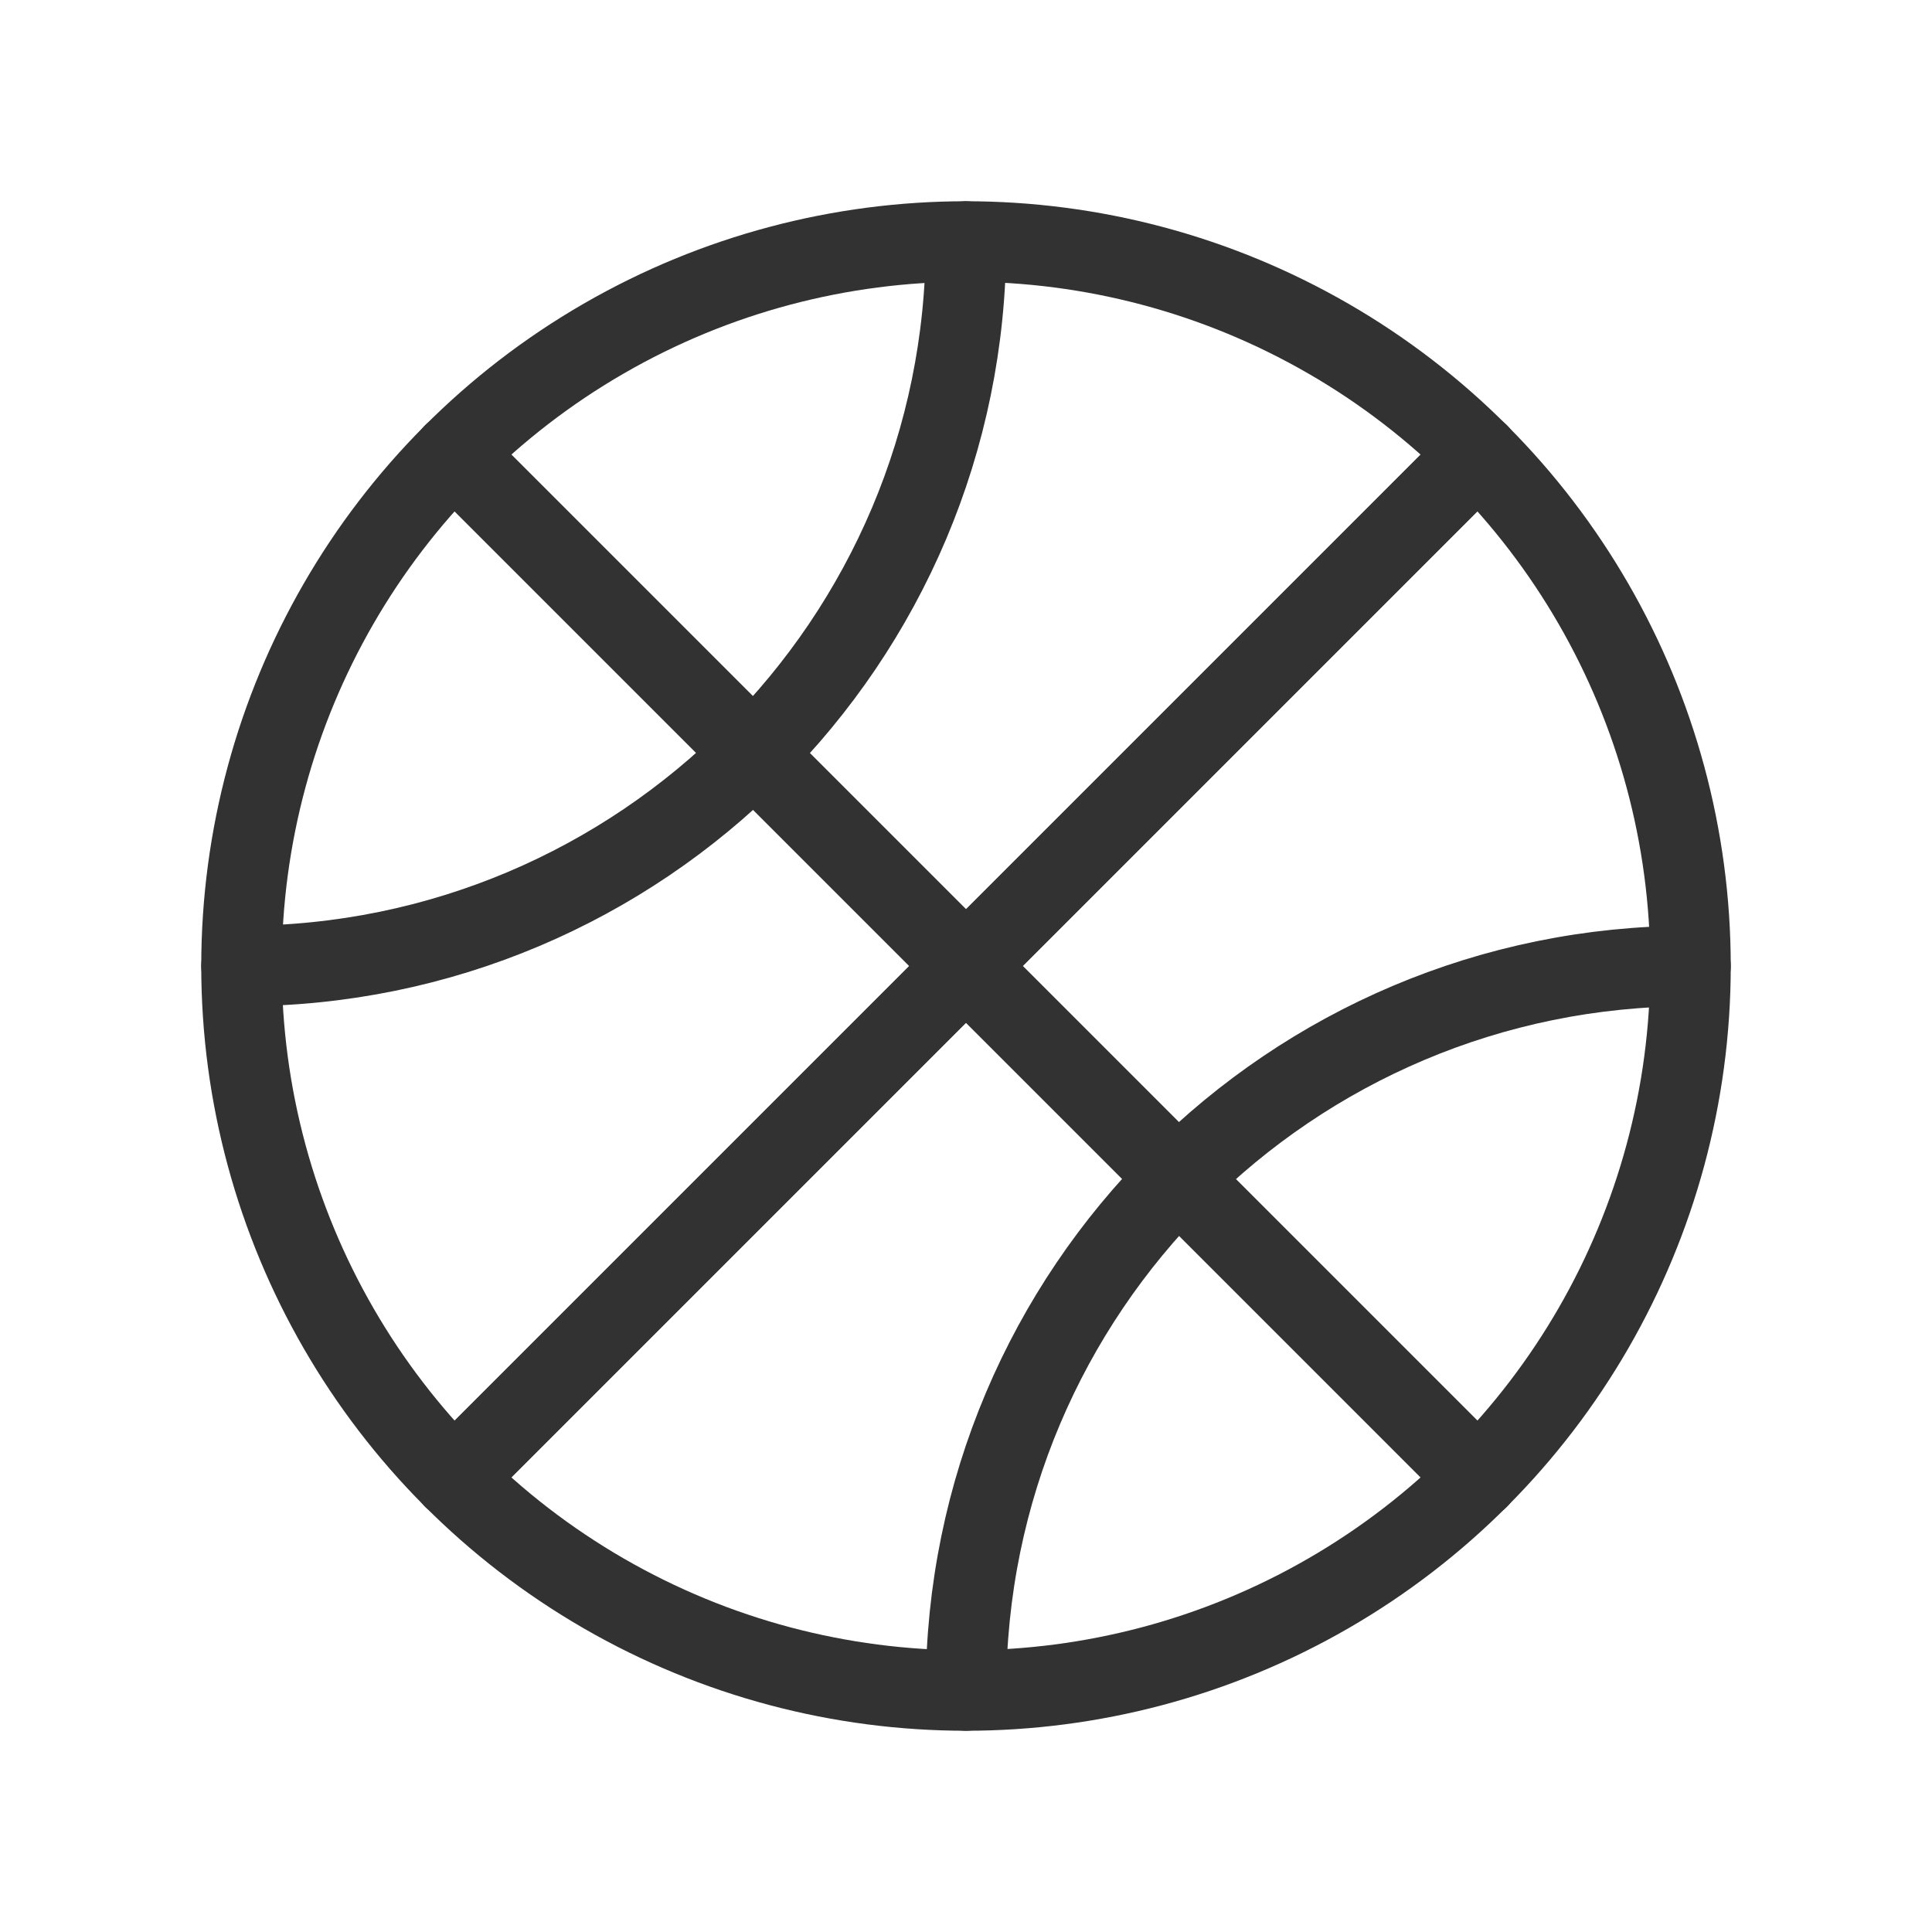
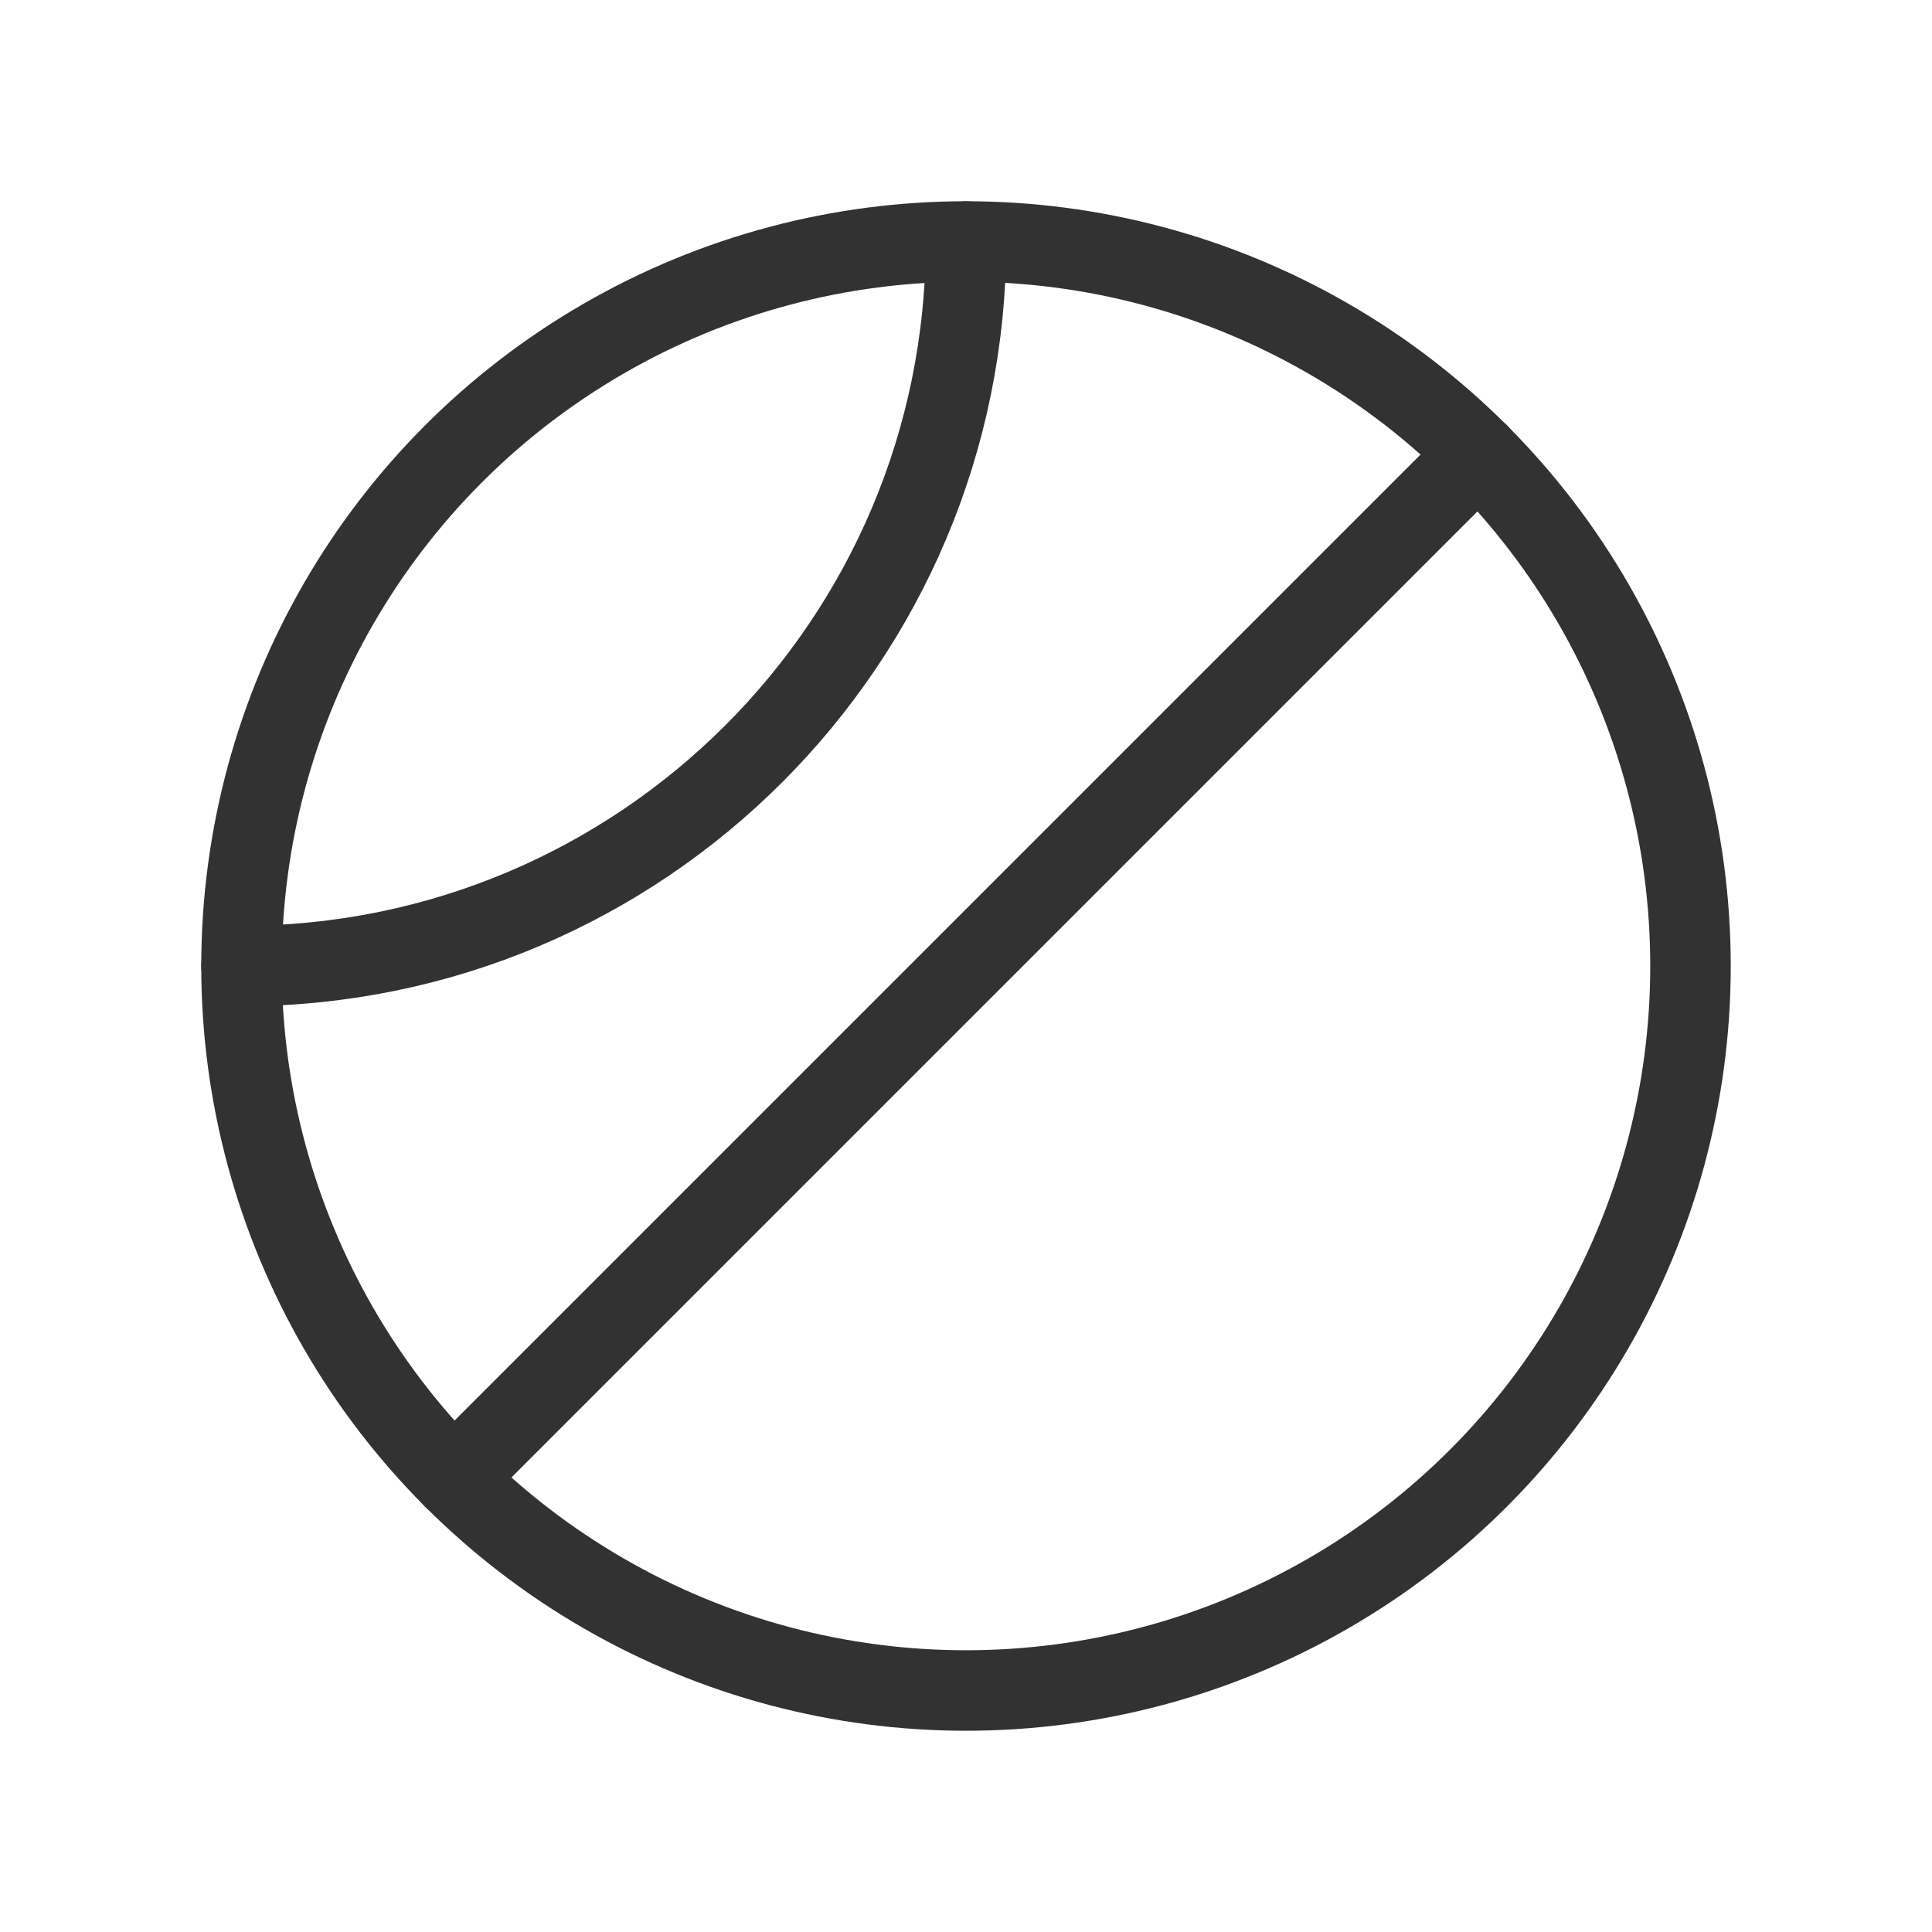
<svg xmlns="http://www.w3.org/2000/svg" id="Warstwa_1" viewBox="0 0 48 48">
  <defs>
    <style>.cls-1,.cls-2,.cls-3{fill:none;}.cls-2,.cls-3{stroke:#323232;stroke-linecap:round;stroke-linejoin:round;stroke-width:2px;}.cls-3{fill-rule:evenodd;}</style>
  </defs>
  <g>
-     <line class="cls-2" x1="11.27" y1="11.27" x2="36.73" y2="36.73" />
    <path class="cls-3" d="M24,6c0,9.94-8.06,18-18,18" />
-     <path class="cls-3" d="M24,42c0-9.94,8.06-18,18-18" />
    <circle class="cls-2" cx="24" cy="24" r="18" />
    <line class="cls-2" x1="11.27" y1="36.73" x2="36.73" y2="11.27" />
  </g>
-   <rect class="cls-1" width="48" height="48" />
</svg>